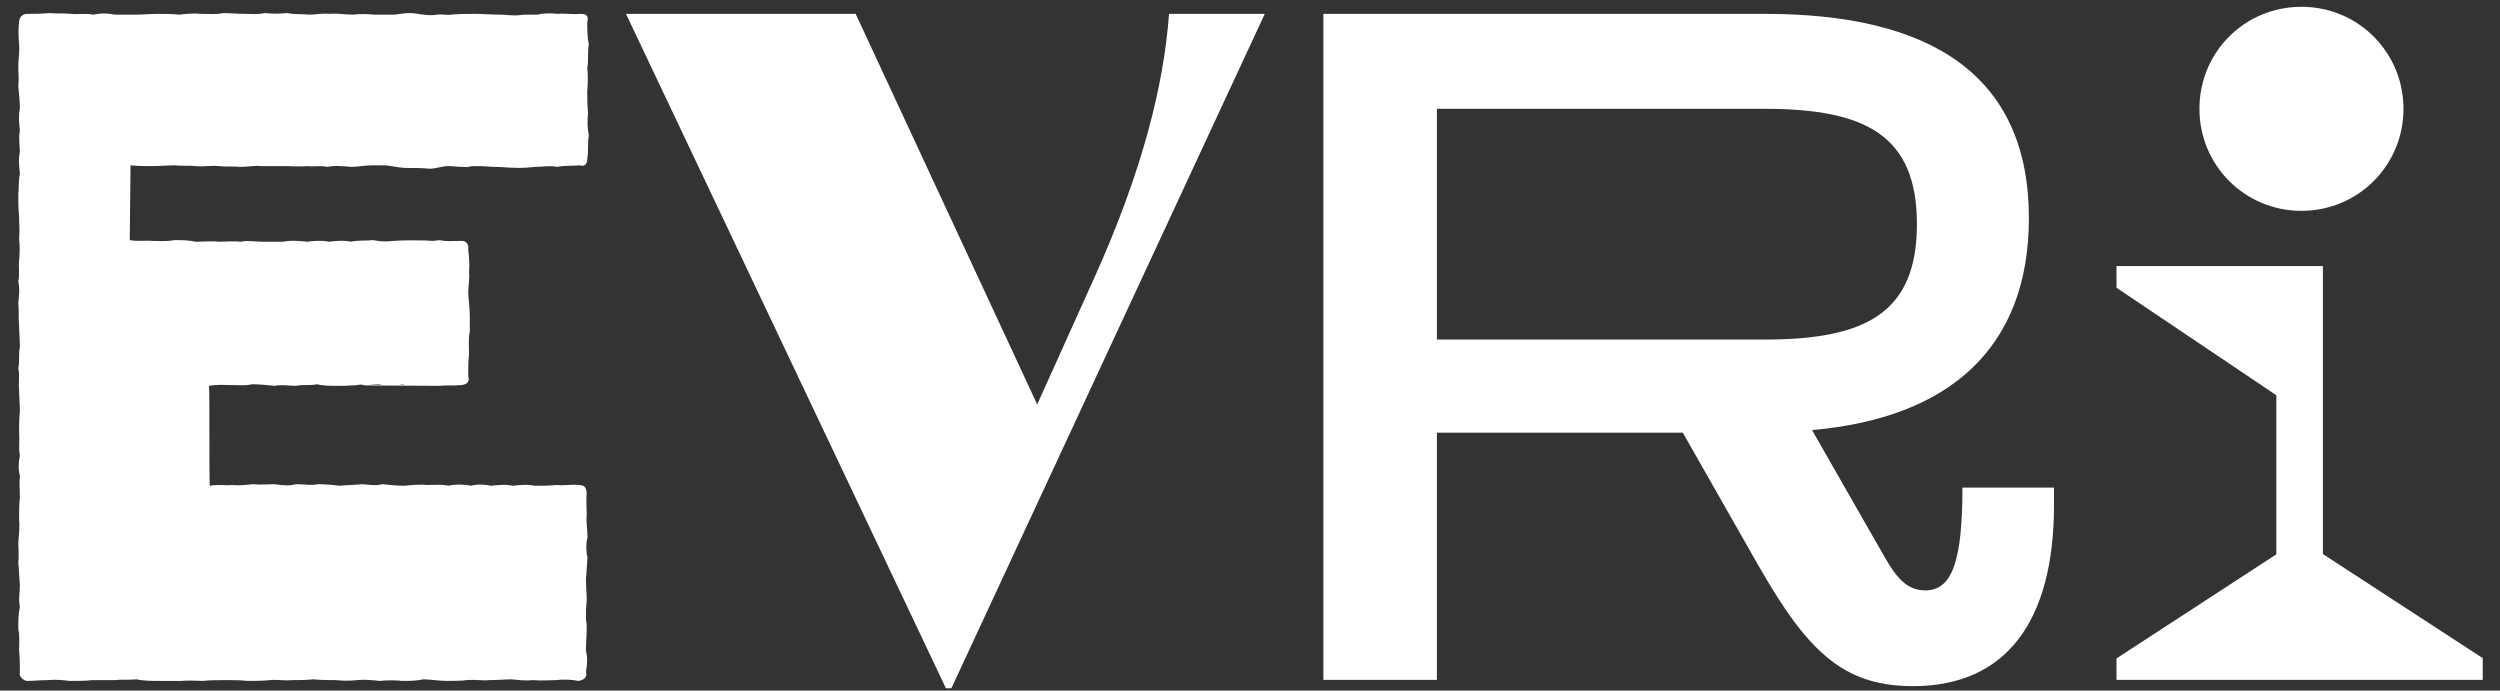
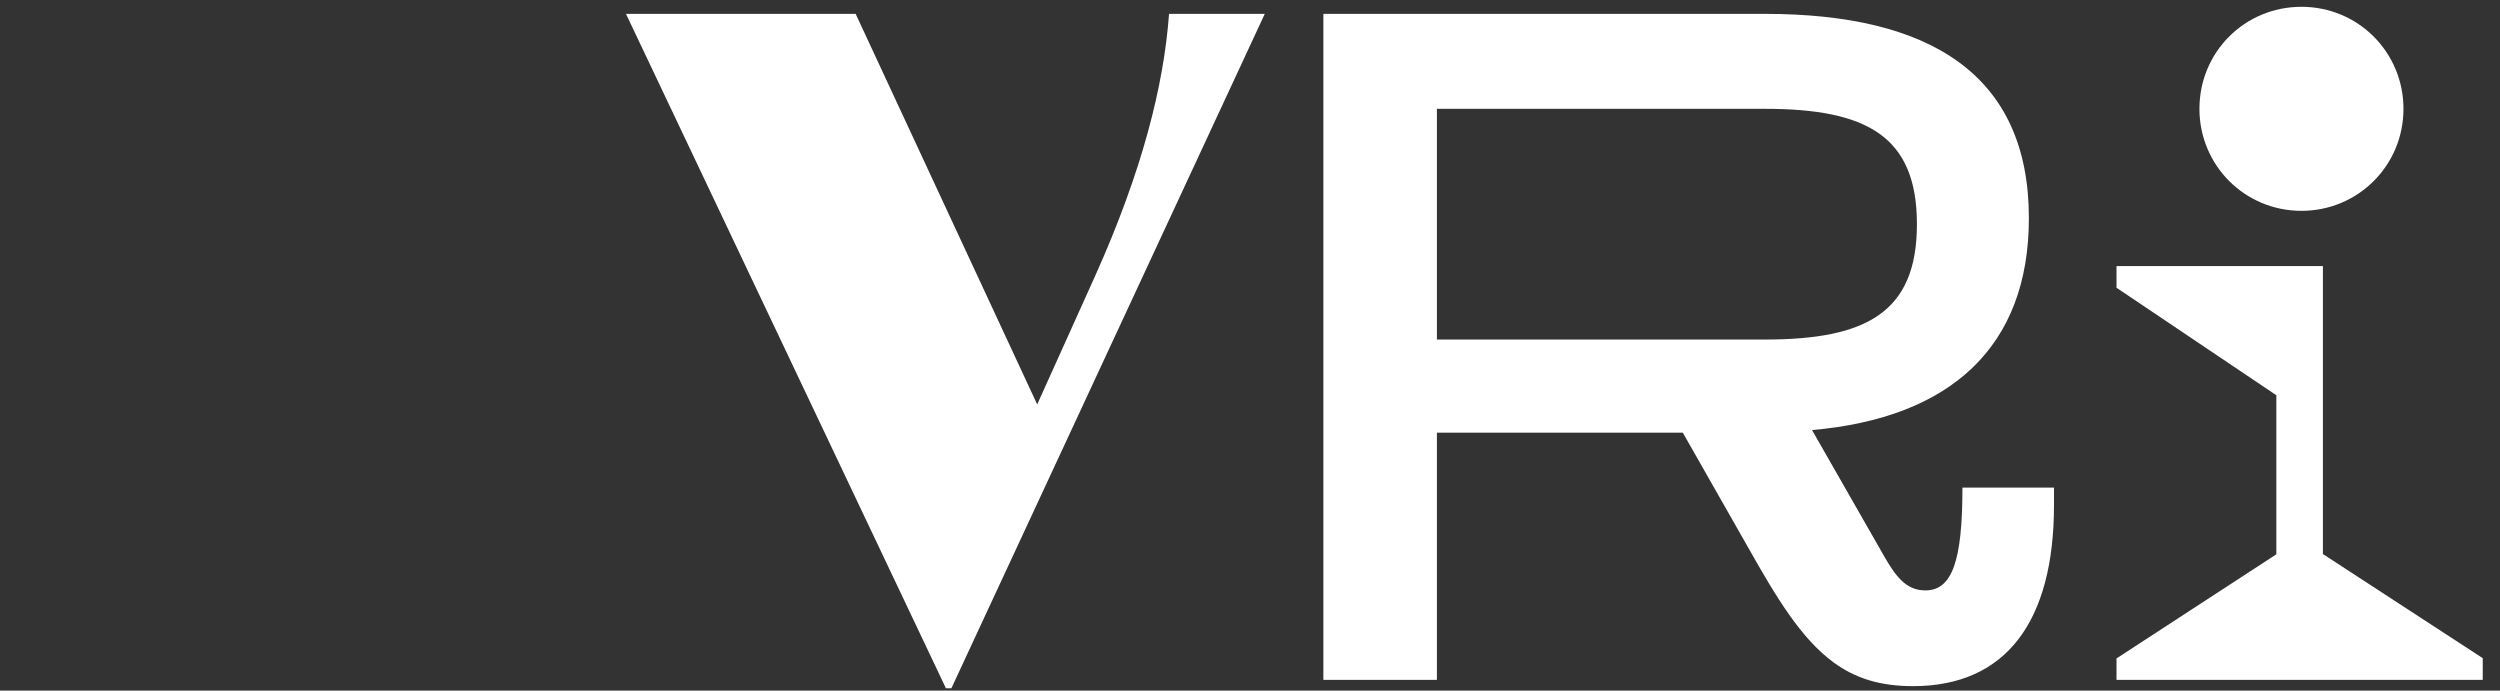
<svg xmlns="http://www.w3.org/2000/svg" version="1.1" id="Layer_1" x="0px" y="0px" viewBox="0 0 955.7 264" style="enable-background:new 0 0 955.7 264;" xml:space="preserve">
  <rect x="0" y="0" width="955.7" height="264" fill="#333333" stroke="none" />
  <style type="text/css">
	.st0{fill:#FFFFFF;}
</style>
  <g>
-     <path class="st0" d="M7.6,257.1c0-2.9,0-5.4-0.3-8.6c0-2.5,0.3-5.1-0.3-8c0-3.2,0-5.7,0.6-8.6c-0.6-3.2,0-5.7,0-8   c-0.3-3.5-0.3-6-0.6-8.9c0.3-2.5,0-5.4,0-7.6c0.3-3.5,0.6-6.4,0.3-8.9c0-2.9,0-5.7,0.3-8c0-3.2-0.3-5.7,0-8.6   c-0.6-2.2-0.6-5.1,0-7.6c-0.6-3.5,0-5.7-0.3-8.6c0-2.5,0-5.4,0.3-8.6c0-2.5-0.3-5.7-0.3-8c-0.3-2.9,0.3-5.7-0.3-8.3   c0.6-2.5,0-5.4,0.6-8c0-3.2-0.3-5.7-0.3-8.3c-0.3-3.2,0-5.7-0.3-8.6c0.3-3.2,0.6-5.7,0-8.3c0.6-2.9,0-5.7,0.3-8   c0.3-3.2,0.3-6,0-8.3c0.3-3.5,0-5.7,0-8.6C7,79.8,7,76.9,7,74.4c0.3-2.9,0-5.1,0.6-8c-0.3-2.9-0.6-5.7,0-8.3c0-2.5-0.6-5.4,0-8   c-0.3-3.5-0.6-5.4,0-8.6c0-2.5-0.3-5.4-0.6-8.6c0.3-2.9,0-4.8,0-7.6c0-3.2,0.6-5.7,0.3-8.3C7,13.6,7,11,7.3,8.5   c0-1.6,1-3.2,3.2-3.2c2.9,0,5.1,0,8.3-0.3c3.2,0.3,5.4,0,8.3,0.3c3.2,0.3,5.4-0.3,8.6,0.3C38.5,5,41,5,43.9,5.6h8.3   c2.9,0,4.8-0.3,8.3-0.3c2.9,0,5.1,0,8,0.3C71.2,5.3,73.8,5,77,5.3c2.9,0,5.4,0.3,8.3-0.3c2.5,0,5.4,0.3,8.3,0.3   c2.5,0,4.8,0.3,7.6-0.3c3.2,0.3,5.4,0.3,8.6,0c3.2,0.6,5.4,0.3,8.6,0.6c2.2,0,4.8-0.6,7.6-0.3c3.2-0.3,5.7,0.3,8.9,0.3   c2.5-0.3,5.4-0.3,8,0h7.3c1.9,0,3.8-0.6,6.4-0.6c3.2,0,6.7,1.3,10.5,0.6c1.9-0.3,3.5,0.3,5.4,0c2.9-0.3,6-0.3,8.9-0.3   c3.2,0,6.4,0.3,9.5,0.3c2.2,0,4.5,0.3,6,0.3s2.9-0.3,3.8-0.3h4.8c2.2-0.6,5.4-0.6,7.6-0.3c2.9-0.3,5.4,0.3,8.9,0   c1.9,0,3.2,0.6,2.5,3.2c0,2.9,0,5.4,0.6,8.6c-0.6,2.9,0,6-0.6,8.9c0.3,2.9,0.3,5.1,0,8.9c0,2.9,0,5.4,0.3,8.3   c-0.3,3.2-0.3,5.7,0.3,8.6c-0.6,3.2,0,5.4-0.6,8.9c0,1.6-0.6,3.2-2.9,2.5c-3.2,0.3-5.7,0-8.6,0.6c-2.5-0.6-5.4,0-8.6,0   c-0.6,0-3.8,0.6-8.6,0.3c-1.9,0-4.1-0.3-6.4-0.3c-2.2,0-3.5-0.3-7-0.3c-4.8,0-1.9,0.6-5.7,0.3c-1.9,0-3.5-0.3-5.4-0.3   c-2.2,0-4.8,1-7,1c-3.2-0.3-6-0.3-8.6-0.3c-3.5,0-6.7-1-8.9-1h-4.5c-2.5,0-5.7,0.6-8.3,0.6c-2.9-0.3-6-0.6-8.9,0   c-2.2-0.6-5.1,0-7.6-0.3c-3.2,0.3-5.7,0-8.9,0h-8.6c-2.5-0.3-5.1,0.3-8.3,0.3c-2.2-0.3-5.7,0-8-0.3c-3.2-0.3-5.7,0.3-8.9,0   c-2.9-0.3-5.4,0-8-0.3c-2.5,0-5.7,0.3-8.9,0.3c-2.5,0-5.1,0-8-0.3l-0.3,28.6c3.5,0.6,6,0,8.6,0.3c2.5,0,5.4,0.3,8.3-0.3   c2.9,0,5.7,0,8.3,0.6c3.2,0,6.4-0.3,8.9,0c2.9,0,5.4-0.3,8.6,0c2.2-0.6,4.8,0,8,0h8c2.9-0.6,5.7-0.3,9.2,0c2.5-0.3,5.1-0.6,8.3,0   c2.5-0.3,5.7-0.6,8.3,0c2.9-0.6,5.4-0.3,8.6-0.6c2.9,0.6,4.8,0.6,7.6,0.3c2.9-0.3,12.4-0.3,15,0l2.9-0.3c2.5,0.6,4.8,0.3,7.6,0.3   c2.5-0.3,3.5,1.3,3.2,3.5c0.3,2.2,0.6,5.4,0.3,8.6c0.3,2.5-0.3,5.1-0.3,8c0.3,2.9,0.6,6.4,0.6,9.5v5.1c-0.6,2.5-0.3,5.7-0.3,8.6   c-0.3,2.5-0.3,5.7-0.3,8.3c0.6,2.2-0.3,3.2-2.5,3.5c-3.2,0.3-5.7,0-8.6,0.3l-33.3-0.2c-1.9,0.2-3.5,0.2-5.9,0.2   c-2.2,0-5.1,0-7.6-0.6c-2.5,0.6-5.1,0-8,0.6c-2.5,0-5.7-0.6-8,0c-3.5-0.3-5.7-0.6-8.9-0.6c-1.9,0.6-4.8,0.3-8,0.3   c-2.2,0-5.1-0.3-8.3,0.3c0.3,4.1,0,33.4,0.3,38.2c3.2-0.6,5.7,0,8.3-0.3c2.9,0.3,5.4,0,8-0.3c2.9,0.3,5.7,0,8.6,0   c3.2,0.6,6,0.6,8,0c3.5,0,6.4,0.6,8.3,0c3.5,0,6,0.3,8.3,0.6c3.2-0.3,6-0.3,8.9-0.6c2.9,0.3,5.4,0.6,7.6,0c2.9,0.3,5.7,0.6,8.3,0.6   c3.2-0.3,6.4-0.6,8.6-0.3c3.2,0,6-0.3,8.3,0.3c2.5-0.6,6-0.6,8.6,0c2.2-0.6,5.1-0.6,7.6,0c3.2-0.3,6-0.6,8.3,0c2.9-0.3,6-0.6,8.3,0   c3.2,0,5.4,0,8.6-0.3c3.2,0.3,5.4-0.3,8.3,0c2.5,0,2.9,1,3.2,2.9c-0.3,2.9,0,6,0,8.3c-0.3,3.2,0.3,5.4,0.3,8.9   c-0.6,1.9-0.6,5.4,0,7.6c-0.3,3.2-0.3,5.4-0.6,8.3c0,2.9,0.3,5.1,0.3,8.3c-0.3,2.5-0.3,3.8-0.3,7.3c0,0.3,0.3,0.6,0.3,3.2   s-0.3,5.4-0.3,8.6c0.6,2.2,0.6,5.1,0,8c0.6,1.9-0.6,3.2-2.9,3.5c-2.9-0.6-6-0.6-8.6-0.3c-2.5,0-5.7,0.3-8.6,0   c-2.9,0.3-5.4,0-8.3-0.3c-2.2,0-5.7,0.3-8.6,0.3c-2.2,0.3-5.4-0.3-8.6,0c-1.9,0.3-5.4,0.3-7.6,0.3c-2.9,0-6.4-0.6-8.9-0.6   c-2.9,0.6-5.1,0.6-8,0.6c-3.2-0.3-5.7-0.3-8.6,0c-3.2-0.3-6-0.6-8.9-0.3c-2.5,0.3-5.1,0.3-8,0c-2.5,0-5.4,0-8.6-0.3   c-2.9,0.3-6,0.3-8.3,0.3c-2.9,0.3-5.4-0.3-8.3,0c-2.9,0.3-6.4,0.3-8.6,0.3c-2.5-0.3-5.4-0.3-8.3-0.3c-3.2,0-5.7,0-8.9,0.3   c-2.5,0-5.1-0.3-8,0h-8.9c-2.2,0-5.7,0-8.3-0.6c-2.9,0.3-6,0-8.6,0.3h-8.3c-2.5,0.3-5.1,0.3-8.6,0.3c-2.9-0.3-5.1-0.6-8.3-0.3   c-2.9,0-5.4,0.3-8,0.3C8.9,260.3,7,258.3,7.6,257.1z M140,147.3c-0.8,0-1.4-0.2-2.2-0.3c-0.8,0.2-1.4,0.2-2.1,0.3H140z    M146.5,147.1c-0.5,0-1,0-1.4-0.2c-1.3,0-2.7,0.2-4.1,0.3L146.5,147.1z M153.7,146.9l-1.1,0.2C154.5,147.1,155.3,146.9,153.7,146.9   z" />
    <path class="st0" d="M239.3,5.3h87.8l69.4,149.3l22.1-49c18.1-40.3,26.3-73,28.3-100.3h36.6L363.7,263.1h-2.1L239.3,5.3z" />
    <path class="st0" d="M700.9,253.2c-12.4-9.1-21.8-24.7-32.9-44.4l-24.7-43.4h-94v94.5h-43.4V5.3h168.8c63,0,100.9,23.1,100.9,78.1   c0,49.3-30.1,76.4-82.9,81l27.5,48.1c4.3,7.5,8.3,13.2,15.8,13.2c10.3,0,14.2-11.3,14.2-39.3h35v6.7c0,44.4-18.3,69.2-53.9,69.2   C718.7,262.3,709.2,259.3,700.9,253.2z M674.7,129.8c38.7,0,58.1-10.3,58.1-44.1s-19.4-44.1-58.1-44.1H549.3v88.2H674.7z" />
    <path class="st0" d="M809.1,251.7l61.1-39.8v-60.8L809.1,110v-8.3h78.9v110.1l61.1,39.8v8.3h-140V251.7z M879.8,80.6   c21.6,0,39-17.3,39-39c0-21.6-17.3-39-39-39s-39,17.3-39,39C840.8,63.2,858.1,80.6,879.8,80.6z" />
  </g>
</svg>